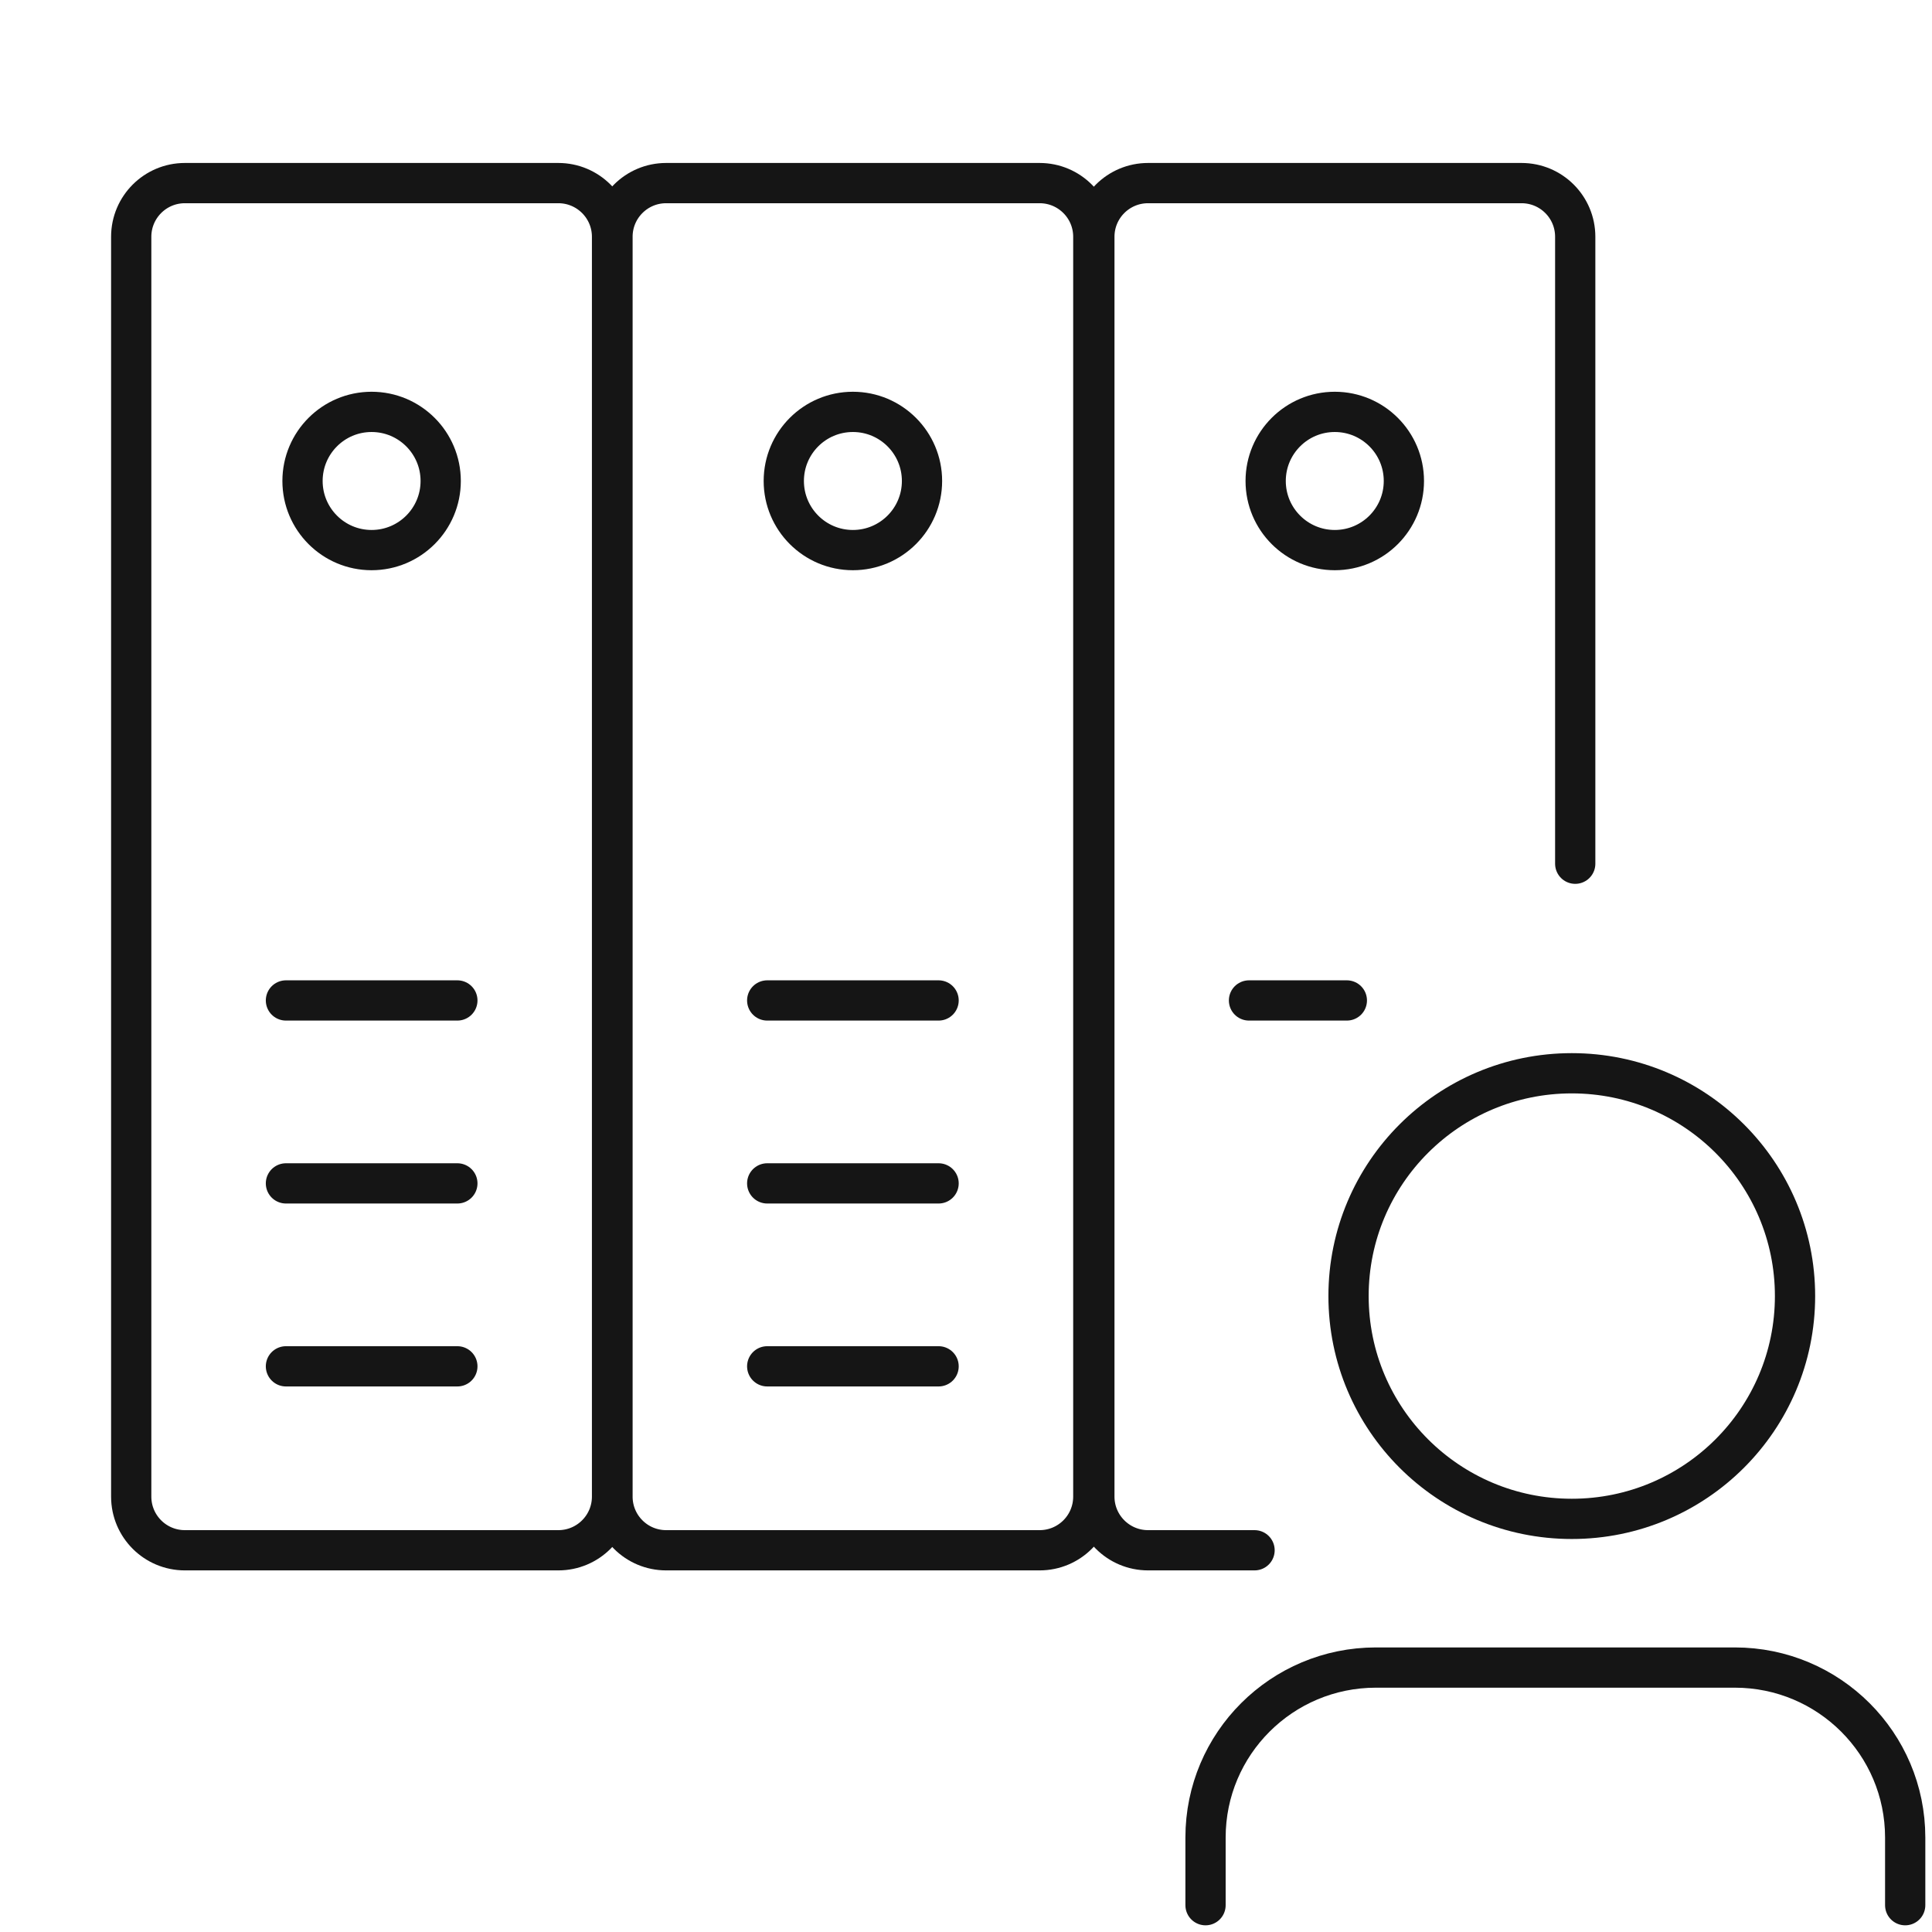
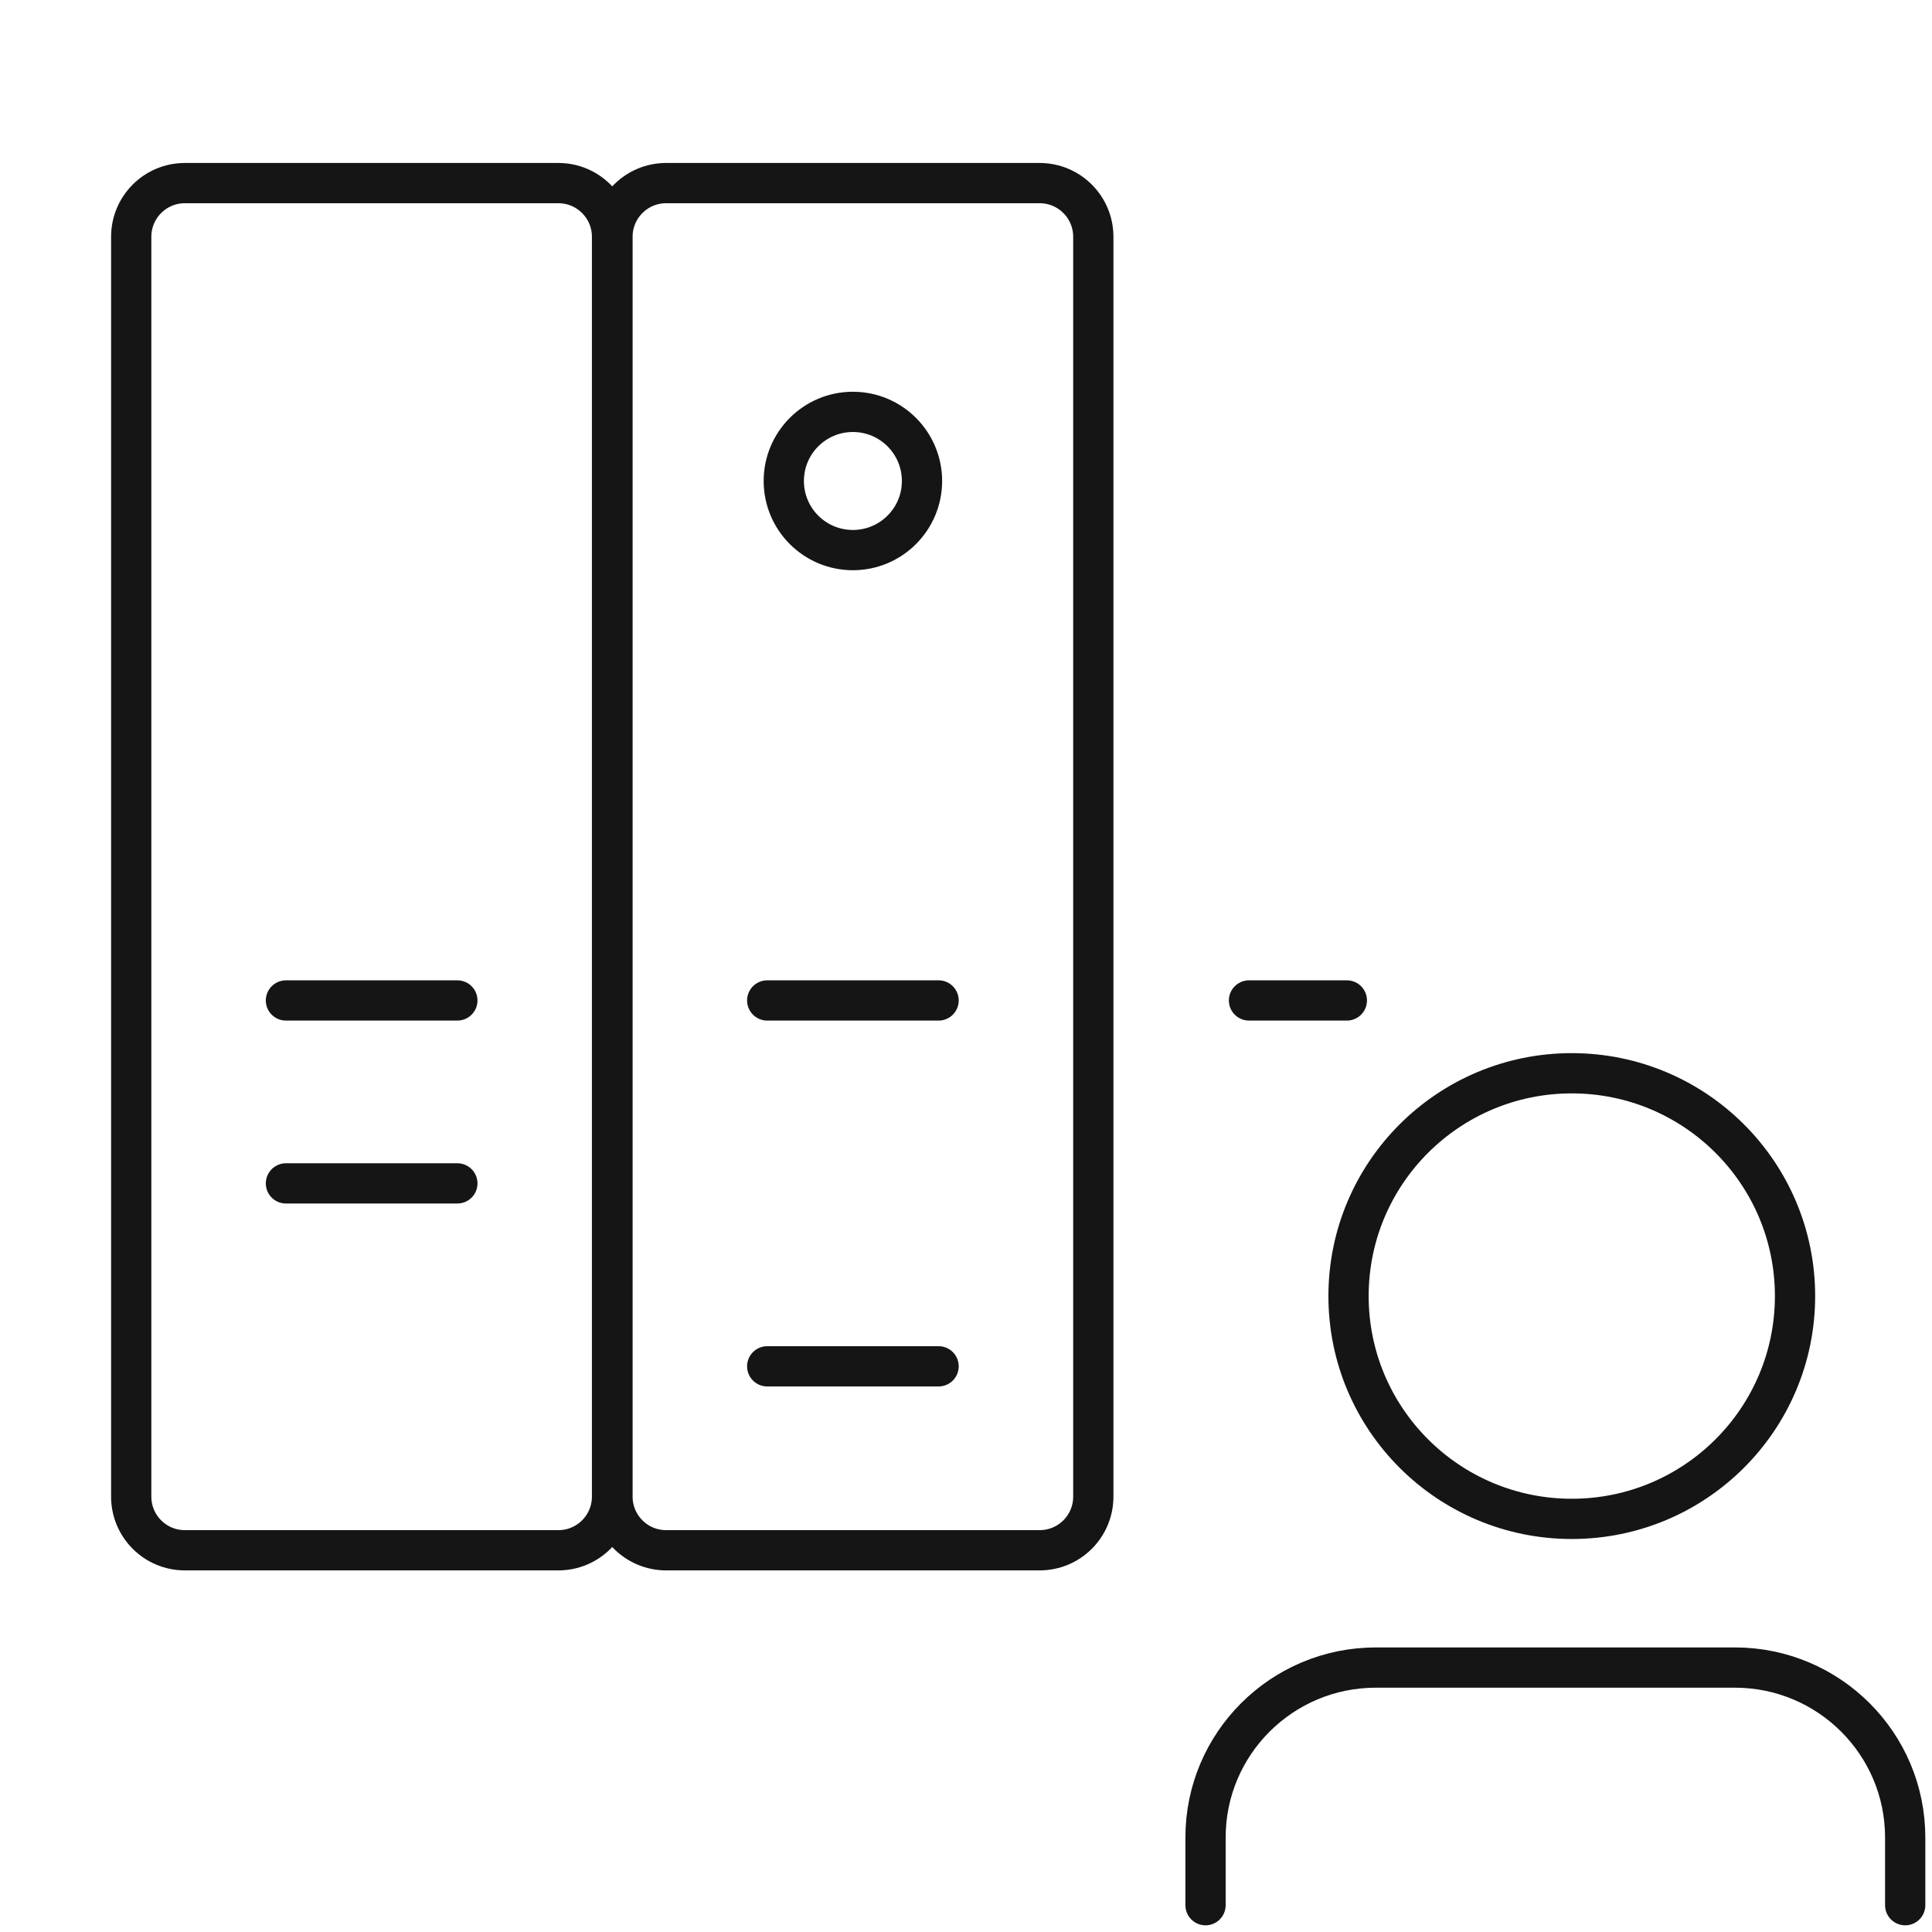
<svg xmlns="http://www.w3.org/2000/svg" width="48" height="48" viewBox="0 0 48 48" fill="none">
  <path fill-rule="evenodd" clip-rule="evenodd" d="M15.206 5.882V37.183C15.206 37.92 14.608 38.516 13.872 38.516H4.593C3.857 38.516 3.26 37.92 3.26 37.183V5.882C3.26 5.146 3.857 4.549 4.593 4.549H13.872C14.608 4.549 15.206 5.146 15.206 5.882Z" stroke="#151515" stroke-linecap="round" stroke-linejoin="round" />
-   <path fill-rule="evenodd" clip-rule="evenodd" d="M9.232 10.233C10.18 10.233 10.949 11.002 10.949 11.95C10.949 12.898 10.18 13.667 9.232 13.667C8.284 13.667 7.516 12.898 7.516 11.95C7.516 11.002 8.284 10.233 9.232 10.233Z" stroke="#151515" stroke-linecap="round" stroke-linejoin="round" />
-   <path d="M7.104 33.946H11.363" stroke="#151515" stroke-linecap="round" stroke-linejoin="round" />
  <path d="M7.104 29.401H11.363" stroke="#151515" stroke-linecap="round" stroke-linejoin="round" />
  <path d="M7.104 24.856H11.363" stroke="#151515" stroke-linecap="round" stroke-linejoin="round" />
  <path fill-rule="evenodd" clip-rule="evenodd" d="M27.163 5.882V37.183C27.163 37.92 26.566 38.516 25.829 38.516H16.55C15.814 38.516 15.217 37.92 15.217 37.183V5.882C15.217 5.146 15.814 4.549 16.55 4.549H25.829C26.566 4.549 27.163 5.146 27.163 5.882Z" stroke="#151515" stroke-linecap="round" stroke-linejoin="round" />
  <path fill-rule="evenodd" clip-rule="evenodd" d="M21.19 10.233C22.138 10.233 22.907 11.002 22.907 11.95C22.907 12.898 22.138 13.667 21.19 13.667C20.241 13.667 19.473 12.898 19.473 11.95C19.473 11.002 20.241 10.233 21.19 10.233Z" stroke="#151515" stroke-linecap="round" stroke-linejoin="round" />
  <path d="M19.061 33.946H23.319" stroke="#151515" stroke-linecap="round" stroke-linejoin="round" />
-   <path d="M19.061 29.401H23.319" stroke="#151515" stroke-linecap="round" stroke-linejoin="round" />
  <path d="M19.061 24.856H23.319" stroke="#151515" stroke-linecap="round" stroke-linejoin="round" />
-   <path d="M31.169 38.516H28.523C27.787 38.516 27.189 37.919 27.189 37.183V5.882C27.189 5.145 27.787 4.549 28.523 4.549H37.802C38.539 4.549 39.136 5.145 39.136 5.882V21.459" stroke="#151515" stroke-linecap="round" stroke-linejoin="round" />
-   <path fill-rule="evenodd" clip-rule="evenodd" d="M33.162 10.233C34.111 10.233 34.879 11.002 34.879 11.95C34.879 12.898 34.111 13.667 33.162 13.667C32.214 13.667 31.445 12.898 31.445 11.95C31.445 11.002 32.214 10.233 33.162 10.233Z" stroke="#151515" stroke-linecap="round" stroke-linejoin="round" />
  <path d="M31.031 24.856H33.462" stroke="#151515" stroke-linecap="round" stroke-linejoin="round" />
  <path fill-rule="evenodd" clip-rule="evenodd" d="M44.597 32.2C44.597 35.258 42.114 37.736 39.051 37.736C35.987 37.736 33.504 35.258 33.504 32.2C33.504 29.143 35.987 26.665 39.051 26.665C42.114 26.665 44.597 29.143 44.597 32.2Z" stroke="#151515" stroke-linecap="round" stroke-linejoin="round" />
  <path d="M29.951 47.334V45.653C29.951 43.32 31.846 41.43 34.184 41.43H43.102C45.439 41.43 47.334 43.32 47.334 45.653V47.334" stroke="#151515" stroke-linecap="round" stroke-linejoin="round" />
</svg>